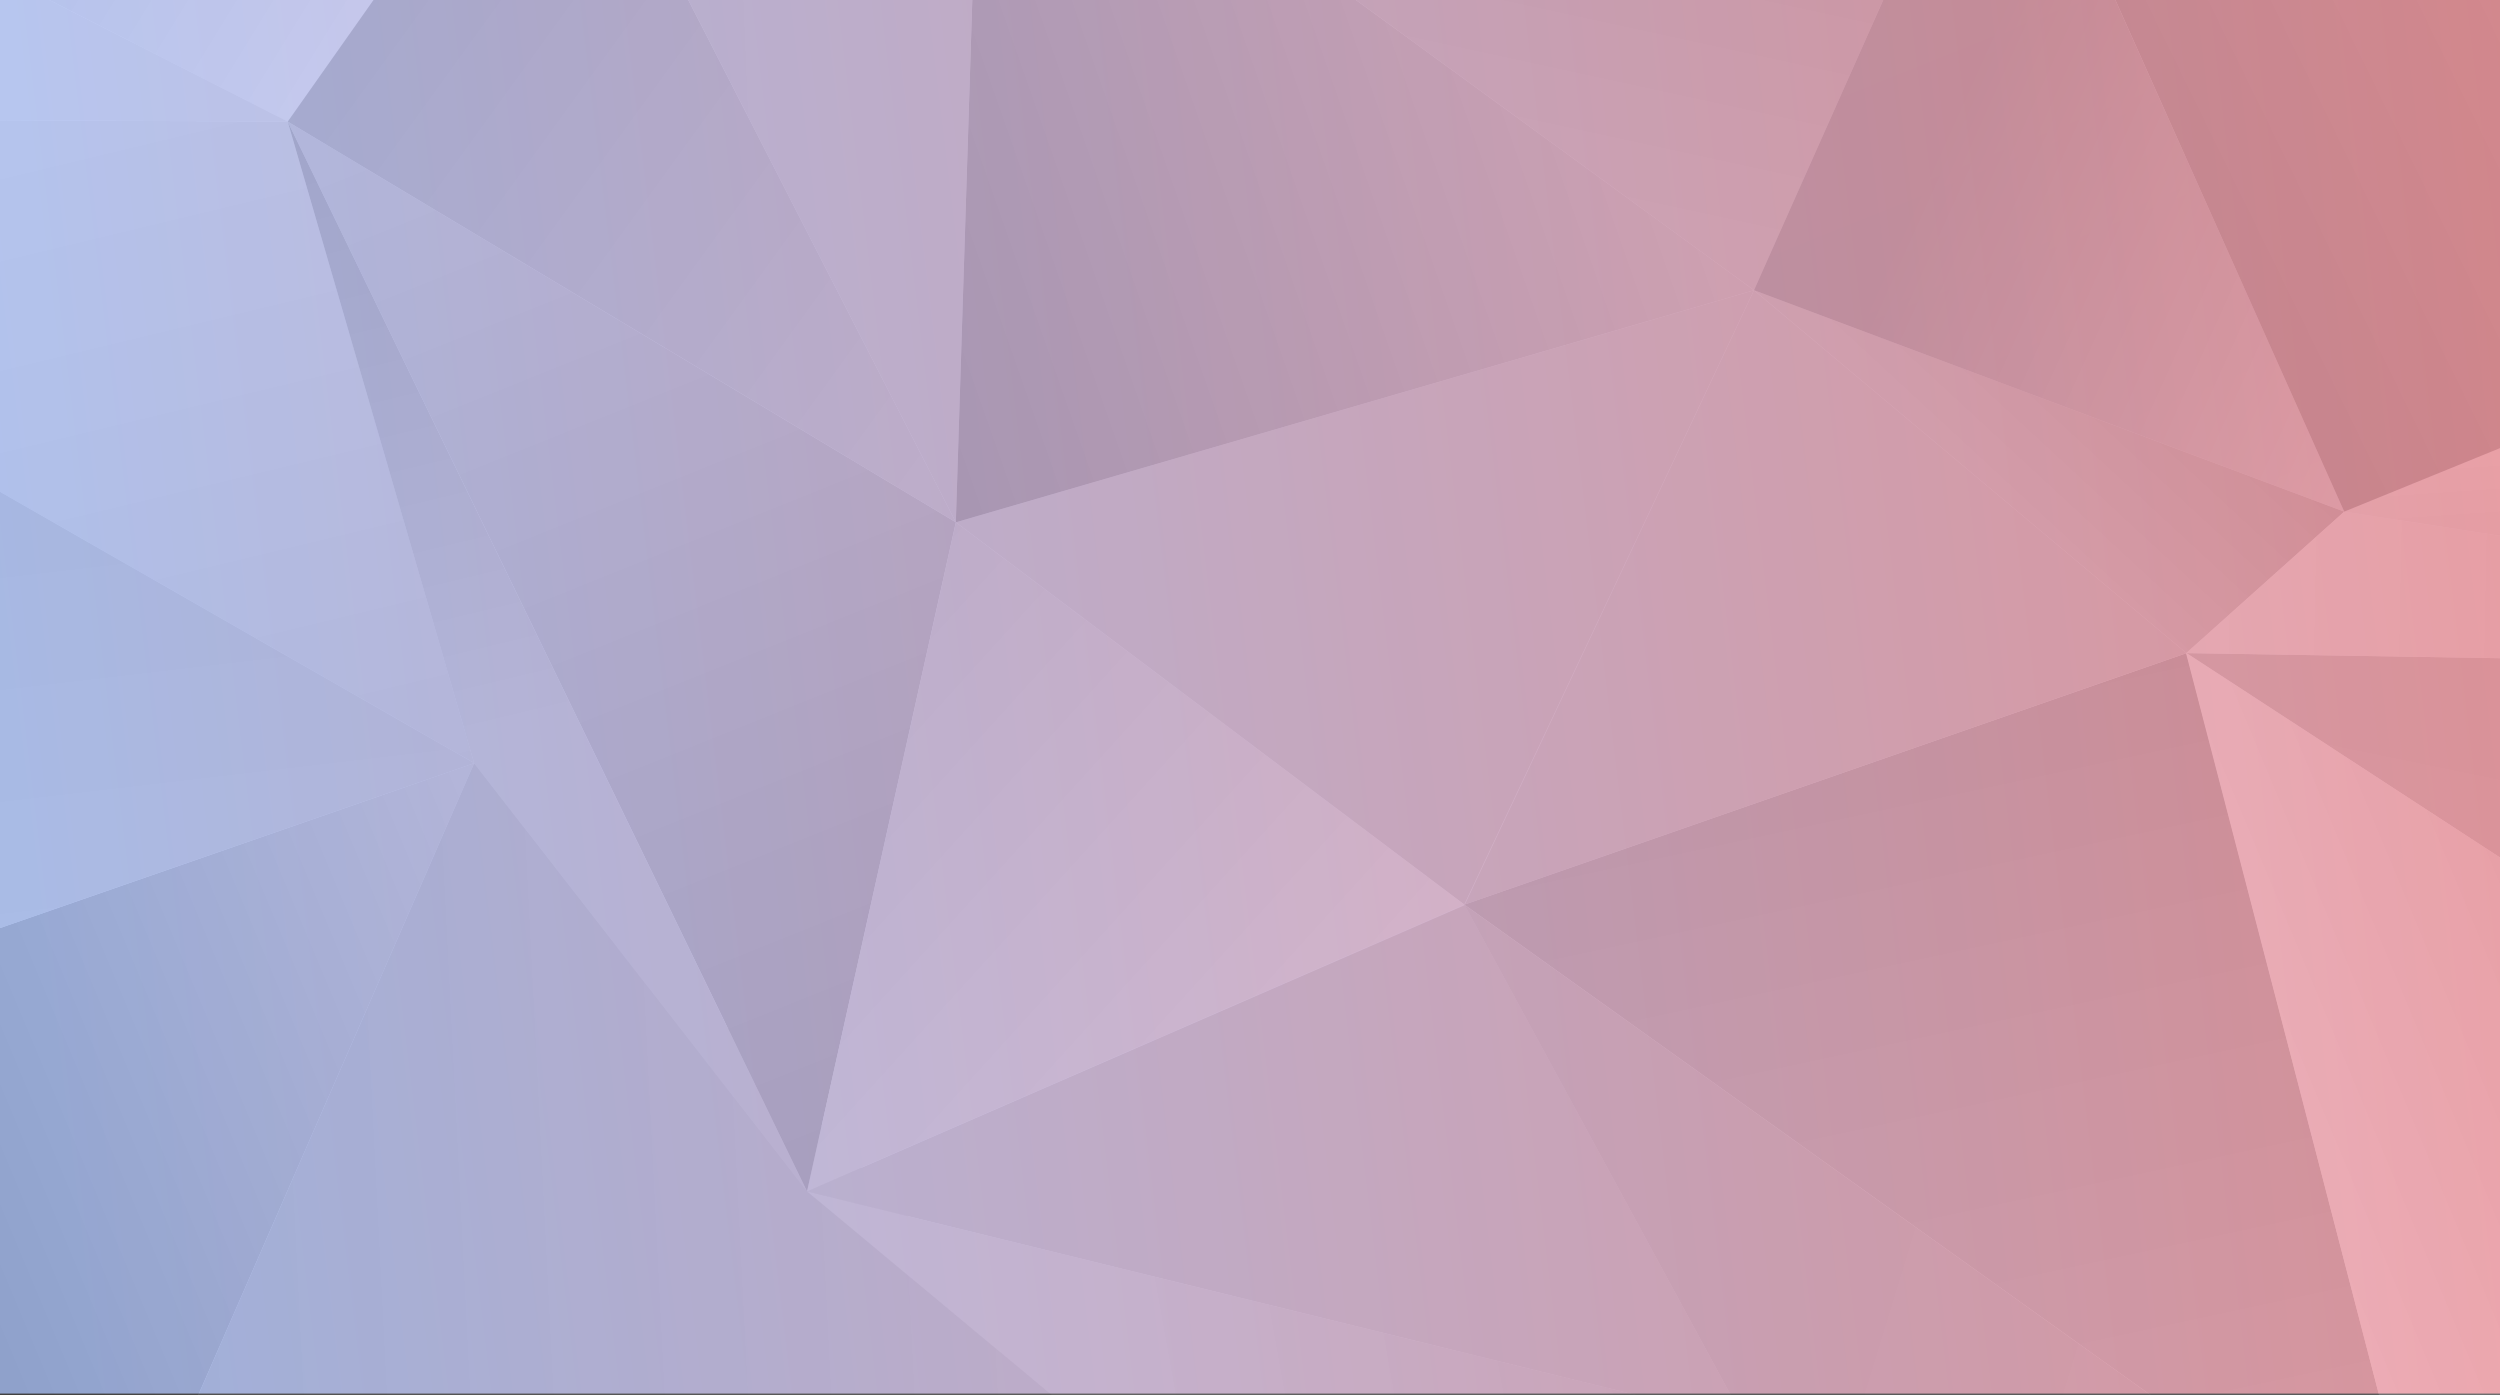
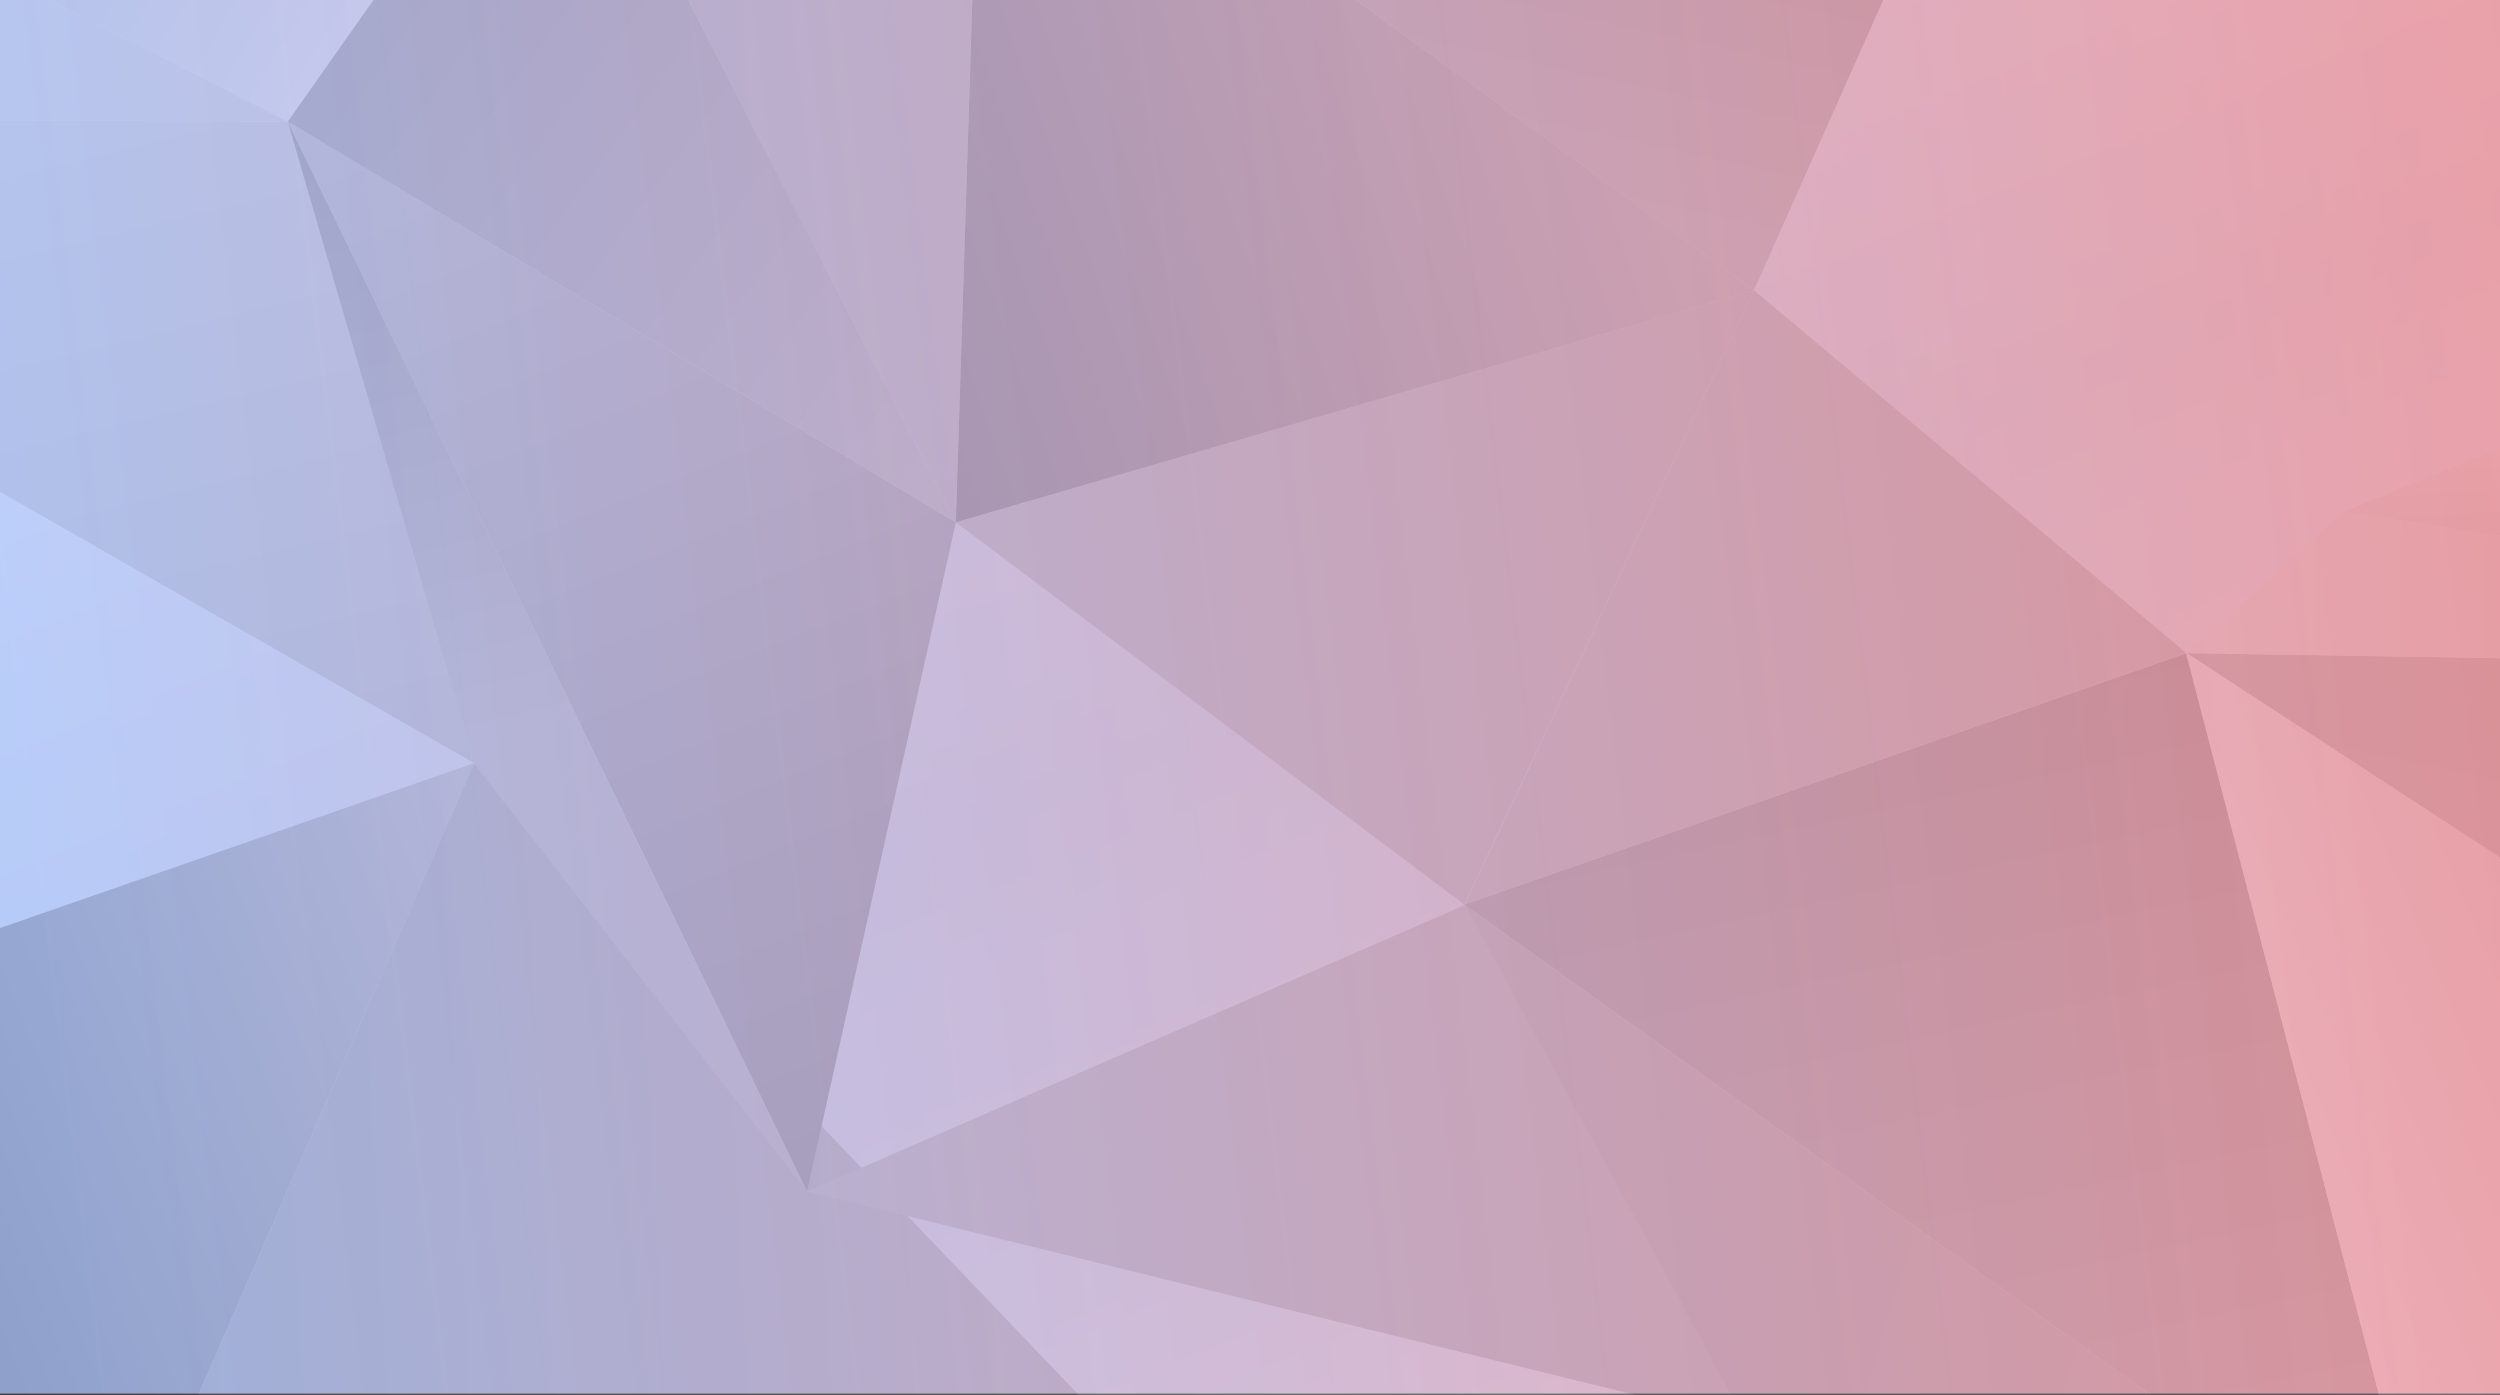
<svg xmlns="http://www.w3.org/2000/svg" width="1367" height="763" viewBox="0 0 1367 763" fill="none">
  <rect x="0" y="0" width="1367" height="763" fill="#333333" stroke="none" />
  <rect width="1367" height="762" fill="url(#paint0_linear_145_222)" />
  <g opacity="0.32" clip-path="url(#clip0_145_222)">
    <path d="M1367 0H0V763H1367V0Z" fill="url(#paint1_linear_145_222)" />
    <path d="M87.065 811.747L259.296 417.266L-58.315 527.742V758.231L19.8 811.747H87.065Z" fill="url(#paint2_linear_145_222)" />
    <path d="M19.8 811.747L-58.315 758.231V811.747H19.8Z" fill="url(#paint3_linear_145_222)" />
    <path d="M-58.315 235.523L259.296 417.266L157.314 66.498L-58.315 65.438V235.523Z" fill="url(#paint4_linear_145_222)" />
-     <path d="M-58.315 235.523V527.742L259.296 417.266L-58.315 235.523Z" fill="url(#paint5_linear_145_222)" />
    <path d="M-37.973 -33.116L157.313 66.498L227.562 -33.116H-37.973Z" fill="url(#paint6_linear_145_222)" />
    <path d="M-58.315 65.438L157.314 66.498L-37.972 -33.116H-58.315V65.438Z" fill="url(#paint7_linear_145_222)" />
    <path d="M633.865 811.747H636.577L259.296 417.266L441.291 651.464L633.865 811.747Z" fill="url(#paint8_linear_145_222)" />
    <path d="M636.577 811.747L259.296 417.266L87.064 811.747H636.577Z" fill="url(#paint9_linear_145_222)" />
    <path d="M157.313 66.498L441.291 651.464L522.661 285.595L157.313 66.498Z" fill="url(#paint10_linear_145_222)" />
    <path d="M157.313 66.498L441.291 651.464L259.296 417.53L157.313 66.498Z" fill="url(#paint11_linear_145_222)" />
    <path d="M359.38 -33.116L522.66 285.595L532.696 -33.116H359.38Z" fill="url(#paint12_linear_145_222)" />
    <path d="M227.562 -33.116L157.313 66.498L522.661 285.595L359.38 -33.116H227.562Z" fill="url(#paint13_linear_145_222)" />
    <path d="M441.291 651.464L954.458 777.571L800.942 494.89L441.291 651.464Z" fill="url(#paint14_linear_145_222)" />
-     <path d="M633.864 811.747H723.37L954.187 777.306L441.291 651.464L633.864 811.747Z" fill="url(#paint15_linear_145_222)" />
    <path d="M522.66 285.595L800.671 494.626L959.07 158.694L522.66 285.595Z" fill="url(#paint16_linear_145_222)" />
-     <path d="M522.66 285.595L800.671 494.625L441.291 651.464L522.66 285.595Z" fill="url(#paint17_linear_145_222)" />
+     <path d="M522.66 285.595L441.291 651.464L522.66 285.595Z" fill="url(#paint17_linear_145_222)" />
    <path d="M695.977 -33.116L959.07 158.694L1044.51 -33.116H695.977Z" fill="url(#paint18_linear_145_222)" />
    <path d="M532.696 -33.116L522.66 285.595L959.07 158.694L695.976 -33.116H532.696Z" fill="url(#paint19_linear_145_222)" />
    <path d="M1313.57 811.747L1195.58 357.126L800.672 494.625L1244.4 811.747H1313.57Z" fill="url(#paint20_linear_145_222)" />
    <path d="M954.188 777.306L1090.07 811.747H1244.4L800.672 494.625L954.188 777.306Z" fill="url(#paint21_linear_145_222)" />
-     <path d="M959.07 158.694L1195.58 357.127L1281.83 279.767L959.07 158.694Z" fill="url(#paint22_linear_145_222)" />
    <path d="M959.07 158.694L1195.58 357.127L800.942 494.626L959.07 158.694Z" fill="url(#paint23_linear_145_222)" />
-     <path opacity="0.7" d="M1044.51 -33.116L959.07 158.694L1281.83 279.767L1141.88 -33.116H1044.51Z" fill="url(#paint24_linear_145_222)" />
    <path d="M1408.5 360.571L1195.58 357.126L1408.5 495.95V360.571Z" fill="url(#paint25_linear_145_222)" />
    <path d="M1408.5 495.95L1195.58 357.126H1195.31L1313.57 811.747H1408.5V495.95Z" fill="url(#paint26_linear_145_222)" />
    <path d="M1408.5 228.105L1281.83 279.767L1408.5 299.372V228.105Z" fill="url(#paint27_linear_145_222)" />
    <path d="M1408.5 299.372L1281.83 279.767L1195.31 357.127L1408.5 360.571V299.372Z" fill="url(#paint28_linear_145_222)" />
-     <path d="M1408.5 -33.116H1141.88L1281.83 279.767L1408.5 228.105V-33.116Z" fill="url(#paint29_linear_145_222)" />
  </g>
  <defs>
    <linearGradient id="paint0_linear_145_222" x1="3.71706e-07" y1="381" x2="1478.5" y2="202" gradientUnits="userSpaceOnUse">
      <stop stop-color="#A6C0FE" />
      <stop offset="1" stop-color="#F68084" />
    </linearGradient>
    <linearGradient id="paint1_linear_145_222" x1="463.833" y1="-140.376" x2="921.669" y2="999.676" gradientUnits="userSpaceOnUse">
      <stop stop-color="#FCFCFC" />
      <stop offset="0.238" stop-color="#E5EAF0" />
      <stop offset="0.465" stop-color="#D4DCE6" />
      <stop offset="0.659" stop-color="#DFE5EC" />
      <stop offset="0.996" stop-color="#FCFCFC" />
      <stop offset="1" stop-color="#FCFCFC" />
    </linearGradient>
    <linearGradient id="paint2_linear_145_222" x1="314.682" y1="549.633" x2="-216.076" y2="772.271" gradientUnits="userSpaceOnUse">
      <stop stop-color="#B5B5B5" />
      <stop offset="1" stop-color="#2D2D2D" />
    </linearGradient>
    <linearGradient id="paint3_linear_145_222" x1="38.974" y1="763.133" x2="-392.792" y2="933.102" gradientUnits="userSpaceOnUse">
      <stop stop-color="#B5B5B5" />
      <stop offset="1" stop-color="#878787" />
    </linearGradient>
    <linearGradient id="paint4_linear_145_222" x1="131.124" y1="448.24" x2="42.56" y2="80.483" gradientUnits="userSpaceOnUse">
      <stop stop-color="#B5B5B5" />
      <stop offset="1" stop-color="#CFCFCF" />
    </linearGradient>
    <linearGradient id="paint5_linear_145_222" x1="110.933" y1="558.202" x2="47.054" y2="14.791" gradientUnits="userSpaceOnUse">
      <stop stop-color="#B5B5B5" />
      <stop offset="1" stop-color="#9A9A9A" />
    </linearGradient>
    <linearGradient id="paint6_linear_145_222" x1="-83.064" y1="-137.308" x2="197.952" y2="35.402" gradientUnits="userSpaceOnUse">
      <stop stop-color="#B5B5B5" />
      <stop offset="1" stop-color="#EFEFEF" />
    </linearGradient>
    <linearGradient id="paint7_linear_145_222" x1="-247.681" y1="218.903" x2="-14.905" y2="52.907" gradientUnits="userSpaceOnUse">
      <stop stop-color="#B5B5B5" />
      <stop offset="1" stop-color="#D5D5D5" />
    </linearGradient>
    <linearGradient id="paint8_linear_145_222" x1="464.239" y1="638.843" x2="303.2" y2="389.055" gradientUnits="userSpaceOnUse">
      <stop stop-color="#B5B5B5" />
      <stop offset="1" stop-color="#787878" />
    </linearGradient>
    <linearGradient id="paint9_linear_145_222" x1="636.372" y1="605.496" x2="60.875" y2="634.635" gradientUnits="userSpaceOnUse">
      <stop stop-color="#B5B5B5" />
      <stop offset="1" stop-color="#8F8F8F" />
    </linearGradient>
    <linearGradient id="paint10_linear_145_222" x1="273.963" y1="19.59" x2="516.096" y2="621.293" gradientUnits="userSpaceOnUse">
      <stop stop-color="#B5B5B5" />
      <stop offset="1" stop-color="#7D7D7D" />
    </linearGradient>
    <linearGradient id="paint11_linear_145_222" x1="311.374" y1="406.797" x2="225.479" y2="50.123" gradientUnits="userSpaceOnUse">
      <stop stop-color="#B5B5B5" />
      <stop offset="1" stop-color="#7D7D7D" />
    </linearGradient>
    <linearGradient id="paint12_linear_145_222" x1="547.3" y1="122.181" x2="314.804" y2="131.597" gradientUnits="userSpaceOnUse">
      <stop stop-color="#B5B5B5" />
      <stop offset="1" stop-color="#AFAFAF" />
    </linearGradient>
    <linearGradient id="paint13_linear_145_222" x1="564.327" y1="227.924" x2="235.249" y2="-10.152" gradientUnits="userSpaceOnUse">
      <stop stop-color="#B5B5B5" />
      <stop offset="1" stop-color="#8F8F8F" />
    </linearGradient>
    <linearGradient id="paint14_linear_145_222" x1="476.508" y1="532.175" x2="982.551" y2="682.017" gradientUnits="userSpaceOnUse">
      <stop stop-color="#B5B5B5" />
      <stop offset="1" stop-color="#B5B5B5" />
    </linearGradient>
    <linearGradient id="paint15_linear_145_222" x1="935.633" y1="673.545" x2="626.952" y2="729.089" gradientUnits="userSpaceOnUse">
      <stop stop-color="#B5B5B5" />
      <stop offset="1" stop-color="#C5C5C5" />
    </linearGradient>
    <linearGradient id="paint16_linear_145_222" x1="650.707" y1="144.224" x2="907.374" y2="376.811" gradientUnits="userSpaceOnUse">
      <stop stop-color="#B5B5B5" />
      <stop offset="1" stop-color="#B5B5B5" />
    </linearGradient>
    <linearGradient id="paint17_linear_145_222" x1="419.787" y1="399.052" x2="676.454" y2="631.639" gradientUnits="userSpaceOnUse">
      <stop stop-color="#B5B5B5" />
      <stop offset="1" stop-color="#DADADA" />
    </linearGradient>
    <linearGradient id="paint18_linear_145_222" x1="832.876" y1="131.227" x2="901.161" y2="-183.481" gradientUnits="userSpaceOnUse">
      <stop stop-color="#B5B5B5" />
      <stop offset="1" stop-color="#959595" />
    </linearGradient>
    <linearGradient id="paint19_linear_145_222" x1="906.48" y1="8.992" x2="478.247" y2="159.31" gradientUnits="userSpaceOnUse">
      <stop stop-color="#B5B5B5" />
      <stop offset="1" stop-color="#6D6D6D" />
    </linearGradient>
    <linearGradient id="paint20_linear_145_222" x1="1116.96" y1="918.283" x2="1004.97" y2="398.186" gradientUnits="userSpaceOnUse">
      <stop stop-color="#B5B5B5" />
      <stop offset="1" stop-color="#8F8F8F" />
    </linearGradient>
    <linearGradient id="paint21_linear_145_222" x1="1358.76" y1="776.527" x2="995.104" y2="665.193" gradientUnits="userSpaceOnUse">
      <stop stop-color="#B5B5B5" />
      <stop offset="1" stop-color="#AAAAAA" />
    </linearGradient>
    <linearGradient id="paint22_linear_145_222" x1="1075.07" y1="265.927" x2="1163.46" y2="170.32" gradientUnits="userSpaceOnUse">
      <stop stop-color="#B5B5B5" />
      <stop offset="1" stop-color="#9A9A9A" />
    </linearGradient>
    <linearGradient id="paint23_linear_145_222" x1="1142.77" y1="231.639" x2="758.081" y2="393.057" gradientUnits="userSpaceOnUse">
      <stop stop-color="#B5B5B5" />
      <stop offset="1" stop-color="#B5B5B5" />
    </linearGradient>
    <linearGradient id="paint24_linear_145_222" x1="1326.11" y1="181.75" x2="1066.04" y2="64.108" gradientUnits="userSpaceOnUse">
      <stop stop-color="#B5B5B5" />
      <stop offset="1" stop-color="#585858" />
    </linearGradient>
    <linearGradient id="paint25_linear_145_222" x1="1260.03" y1="621.572" x2="1332.43" y2="269.016" gradientUnits="userSpaceOnUse">
      <stop stop-color="#B5B5B5" />
      <stop offset="1" stop-color="#AAAAAA" />
    </linearGradient>
    <linearGradient id="paint26_linear_145_222" x1="1645.28" y1="447.825" x2="1225.95" y2="622.784" gradientUnits="userSpaceOnUse">
      <stop stop-color="#B5B5B5" />
      <stop offset="1" stop-color="#F4F4F4" />
    </linearGradient>
    <linearGradient id="paint27_linear_145_222" x1="1355.72" y1="399.241" x2="1334.48" y2="92.218" gradientUnits="userSpaceOnUse">
      <stop stop-color="#B5B5B5" />
      <stop offset="1" stop-color="white" />
    </linearGradient>
    <linearGradient id="paint28_linear_145_222" x1="1847.83" y1="329.741" x2="1196.23" y2="317.063" gradientUnits="userSpaceOnUse">
      <stop stop-color="#B5B5B5" />
      <stop offset="1" stop-color="#DFDFDF" />
    </linearGradient>
    <linearGradient id="paint29_linear_145_222" x1="1727.18" y1="-113.91" x2="1212.53" y2="138.477" gradientUnits="userSpaceOnUse">
      <stop stop-color="#B5B5B5" />
      <stop offset="1" stop-color="#7D7D7D" />
    </linearGradient>
    <clipPath id="clip0_145_222">
      <rect width="1367" height="763" fill="white" />
    </clipPath>
  </defs>
</svg>